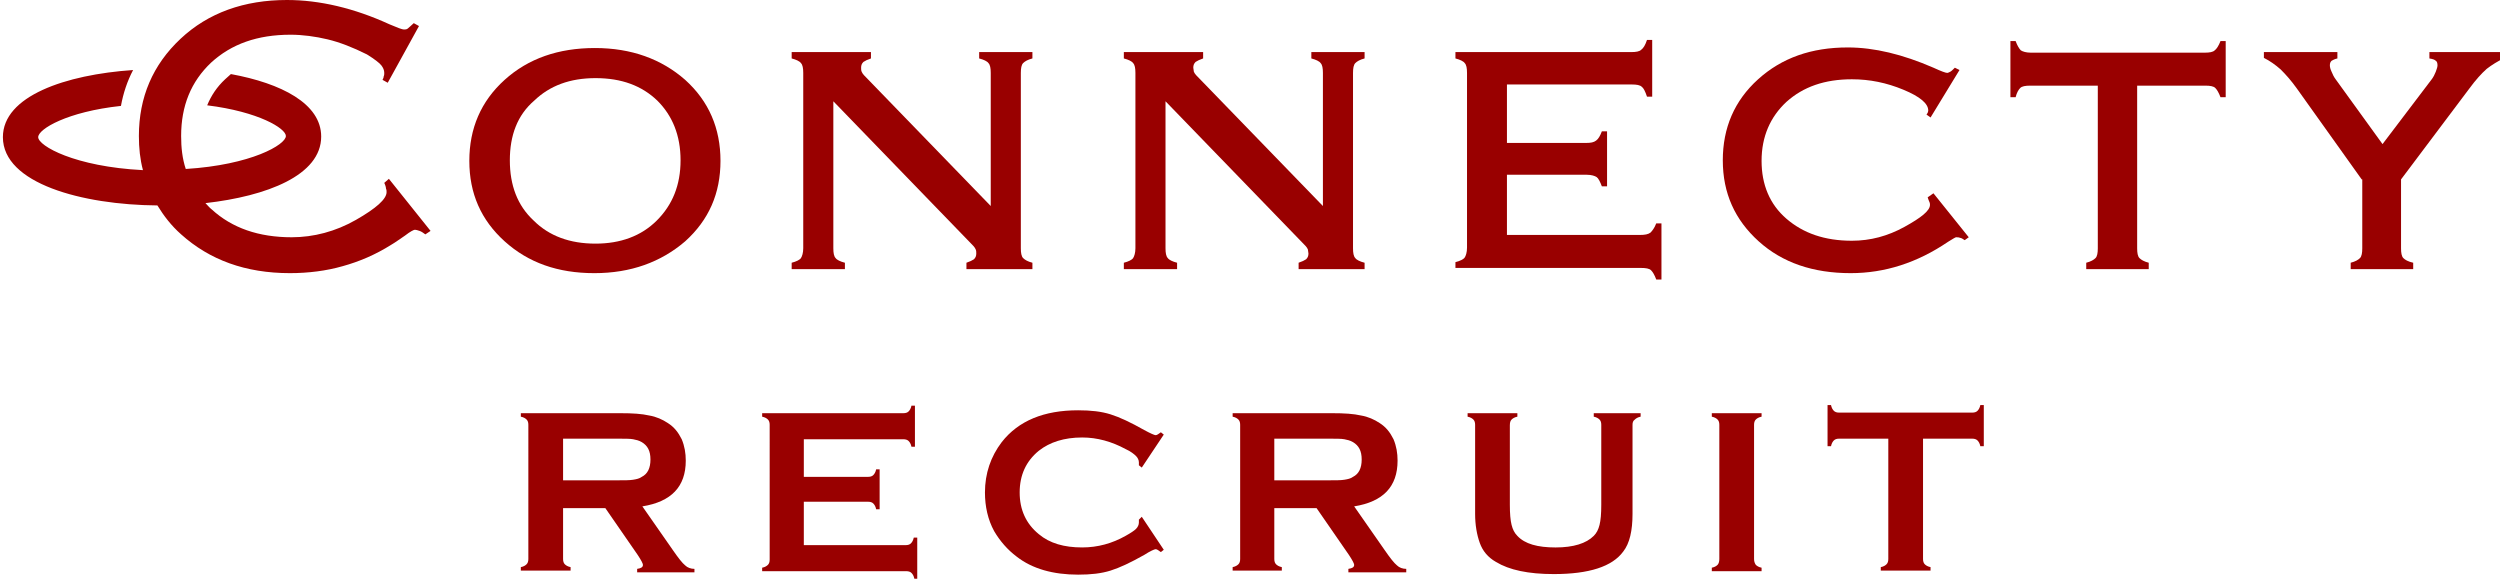
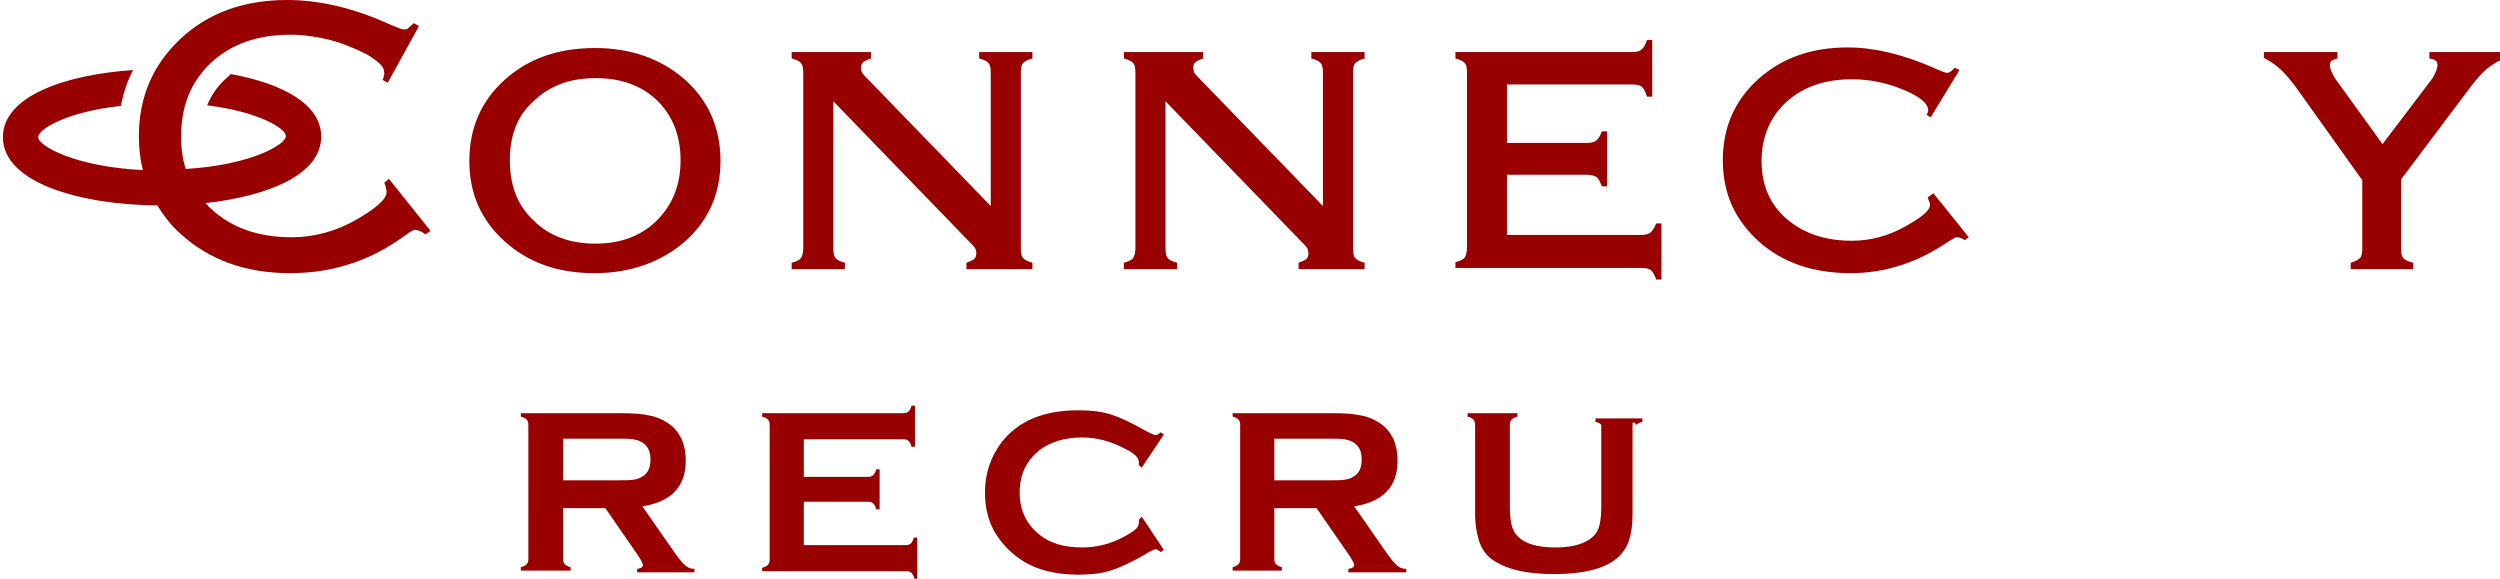
<svg xmlns="http://www.w3.org/2000/svg" version="1.1" id="レイヤー_1" x="0px" y="0px" viewBox="0 0 432 100" style="enable-background:new 0 0 432 100;" xml:space="preserve">
  <style type="text/css">
	.st0{fill:#990000;}
</style>
  <g>
    <g>
      <path class="st0" d="M97.3,87.5v9.1c0,0.4,0.1,0.7,0.3,0.9c0.2,0.2,0.5,0.4,1,0.5v0.6h-8.6v-0.6c0.5-0.1,0.8-0.3,1-0.5    s0.3-0.5,0.3-0.9V73.4c0-0.4-0.1-0.7-0.3-0.9c-0.2-0.2-0.5-0.4-1-0.5v-0.6h17.2c2.1,0,3.7,0.1,5,0.4c1.2,0.2,2.3,0.7,3.2,1.3    c1.1,0.7,1.8,1.6,2.4,2.8c0.5,1.2,0.7,2.4,0.7,3.7c0,4.5-2.5,7.1-7.5,7.9l5.3,7.6c0.9,1.3,1.6,2.2,2.1,2.6c0.4,0.4,1,0.6,1.6,0.6    v0.6h-9.9v-0.6c0.7-0.1,1-0.3,1-0.7c0-0.2-0.3-0.8-0.9-1.7l-5.6-8.1H97.3z M97.3,83h9.2c1.4,0,2.3,0,2.9-0.1    c0.6-0.1,1.1-0.2,1.5-0.5c1-0.5,1.5-1.5,1.5-3s-0.5-2.4-1.5-3c-0.5-0.3-1-0.4-1.5-0.5c-0.5-0.1-1.5-0.1-2.9-0.1h-9.2V83z" />
      <path class="st0" d="M138.9,86.7v7.5h17.6c0.4,0,0.7-0.1,0.9-0.3c0.2-0.2,0.4-0.5,0.5-1h0.6v7.1H158c-0.1-0.5-0.3-0.8-0.5-1    c-0.2-0.2-0.5-0.3-0.9-0.3h-24.9v-0.6c0.5-0.1,0.8-0.3,1-0.5s0.3-0.5,0.3-0.9V73.4c0-0.4-0.1-0.7-0.3-0.9c-0.2-0.2-0.5-0.4-1-0.5    v-0.6h24.4c0.4,0,0.7-0.1,0.9-0.3s0.4-0.5,0.5-1h0.6v7.1h-0.6c-0.1-0.5-0.3-0.8-0.5-1c-0.2-0.2-0.5-0.3-0.9-0.3h-17.2v6.5H150    c0.4,0,0.7-0.1,0.9-0.3c0.2-0.2,0.4-0.5,0.5-1h0.6V88h-0.6c-0.1-0.5-0.3-0.8-0.5-1c-0.2-0.2-0.5-0.3-0.9-0.3H138.9z" />
      <path class="st0" d="M197.3,89.3l3.8,5.7l-0.5,0.4c-0.4-0.3-0.7-0.5-0.9-0.5s-0.9,0.3-2,1c-2.3,1.3-4.2,2.2-5.8,2.7    c-1.6,0.5-3.4,0.7-5.6,0.7c-4.3,0-7.9-1-10.6-3.1c-1.6-1.2-2.9-2.7-3.9-4.4c-1.1-2-1.6-4.3-1.6-6.7c0-3.3,1-6.2,2.9-8.7    c2.9-3.7,7.3-5.5,13.2-5.5c2.2,0,4,0.2,5.6,0.7c1.6,0.5,3.5,1.4,5.8,2.7c1.1,0.6,1.8,0.9,2,0.9s0.5-0.2,0.9-0.5l0.5,0.4l-3.8,5.7    l-0.5-0.4c0-0.2,0-0.4,0-0.5c0-0.4-0.2-0.8-0.5-1.1s-0.9-0.8-1.8-1.2c-2.4-1.3-4.9-2-7.5-2c-3.1,0-5.6,0.8-7.5,2.3    c-2.2,1.8-3.3,4.2-3.3,7.2s1.1,5.4,3.3,7.2c1.9,1.6,4.4,2.3,7.5,2.3c2.7,0,5.2-0.7,7.5-2c0.9-0.5,1.5-0.9,1.8-1.2    c0.3-0.3,0.5-0.7,0.5-1.1c0-0.1,0-0.3,0-0.5L197.3,89.3z" />
      <path class="st0" d="M220.2,87.5v9.1c0,0.4,0.1,0.7,0.3,0.9c0.2,0.2,0.5,0.4,1,0.5v0.6H213v-0.6c0.5-0.1,0.8-0.3,1-0.5    s0.3-0.5,0.3-0.9V73.4c0-0.4-0.1-0.7-0.3-0.9c-0.2-0.2-0.5-0.4-1-0.5v-0.6h17.2c2.1,0,3.7,0.1,5,0.4c1.2,0.2,2.3,0.7,3.2,1.3    c1.1,0.7,1.8,1.6,2.4,2.8c0.5,1.2,0.7,2.4,0.7,3.7c0,4.5-2.5,7.1-7.5,7.9l5.3,7.6c0.9,1.3,1.6,2.2,2.1,2.6c0.4,0.4,1,0.6,1.6,0.6    v0.6H233v-0.6c0.7-0.1,1-0.3,1-0.7c0-0.2-0.3-0.8-0.9-1.7l-5.6-8.1H220.2z M220.2,83h9.2c1.4,0,2.3,0,2.9-0.1    c0.6-0.1,1.1-0.2,1.5-0.5c1-0.5,1.5-1.5,1.5-3s-0.5-2.4-1.5-3c-0.5-0.3-1-0.4-1.5-0.5c-0.5-0.1-1.5-0.1-2.9-0.1h-9.2V83z" />
-       <path class="st0" d="M282.1,73.4v15.4c0,2.9-0.5,5.1-1.6,6.5c-1.9,2.6-5.9,3.9-12,3.9c-4.4,0-7.7-0.7-10-2.1    c-1.4-0.8-2.3-1.9-2.8-3.3c-0.5-1.4-0.8-3.1-0.8-5V73.4c0-0.4-0.1-0.7-0.3-0.9c-0.2-0.2-0.5-0.4-1-0.5v-0.6h8.6v0.6    c-0.5,0.1-0.8,0.3-1,0.5c-0.2,0.2-0.3,0.5-0.3,1v13.7c0,1.6,0.1,2.7,0.3,3.5s0.5,1.4,1,1.9c1.3,1.4,3.5,2,6.6,2    c3.1,0,5.3-0.7,6.6-2c0.5-0.5,0.8-1.1,1-1.9c0.2-0.8,0.3-1.9,0.3-3.5V73.4c0-0.4-0.1-0.7-0.3-0.9c-0.2-0.2-0.5-0.4-1-0.5v-0.6h8.1    v0.6c-0.5,0.1-0.8,0.3-1,0.5C282.2,72.7,282.1,73,282.1,73.4z" />
-       <path class="st0" d="M297.1,96.6V73.4c0-0.4-0.1-0.7-0.3-0.9c-0.2-0.2-0.5-0.4-1-0.5v-0.6h8.6v0.6c-0.5,0.1-0.8,0.3-1,0.5    c-0.2,0.2-0.3,0.5-0.3,0.9v23.2c0,0.4,0.1,0.7,0.3,1c0.2,0.2,0.5,0.4,1,0.5v0.6h-8.6v-0.6c0.5-0.1,0.8-0.3,1-0.5    S297.1,97,297.1,96.6z" />
-       <path class="st0" d="M332.3,75.8v20.8c0,0.4,0.1,0.7,0.3,0.9s0.5,0.4,1,0.5v0.6h-8.6v-0.6c0.5-0.1,0.8-0.3,1-0.5s0.3-0.5,0.3-0.9    V75.8h-8.5c-0.4,0-0.7,0.1-0.9,0.3c-0.2,0.2-0.4,0.5-0.5,1h-0.6V70h0.6c0.1,0.5,0.3,0.8,0.5,1s0.5,0.3,0.9,0.3h23    c0.4,0,0.7-0.1,0.9-0.3c0.2-0.2,0.4-0.5,0.5-1h0.6v7.1h-0.6c-0.1-0.5-0.3-0.8-0.5-1c-0.2-0.2-0.5-0.3-0.9-0.3H332.3z" />
+       <path class="st0" d="M282.1,73.4v15.4c0,2.9-0.5,5.1-1.6,6.5c-1.9,2.6-5.9,3.9-12,3.9c-4.4,0-7.7-0.7-10-2.1    c-1.4-0.8-2.3-1.9-2.8-3.3c-0.5-1.4-0.8-3.1-0.8-5V73.4c0-0.4-0.1-0.7-0.3-0.9c-0.2-0.2-0.5-0.4-1-0.5v-0.6h8.6v0.6    c-0.5,0.1-0.8,0.3-1,0.5c-0.2,0.2-0.3,0.5-0.3,1v13.7c0,1.6,0.1,2.7,0.3,3.5s0.5,1.4,1,1.9c1.3,1.4,3.5,2,6.6,2    c3.1,0,5.3-0.7,6.6-2c0.5-0.5,0.8-1.1,1-1.9c0.2-0.8,0.3-1.9,0.3-3.5V73.4c-0.2-0.2-0.5-0.4-1-0.5v-0.6h8.1    v0.6c-0.5,0.1-0.8,0.3-1,0.5C282.2,72.7,282.1,73,282.1,73.4z" />
    </g>
    <g>
      <path class="st0" d="M102.7,47.2c-6.3,0-11.4-1.8-15.5-5.5c-4.1-3.7-6.1-8.3-6.1-13.9c0-5.6,2-10.3,6.1-14    c4.1-3.7,9.3-5.5,15.6-5.5c6.3,0,11.5,1.9,15.6,5.5c4.1,3.7,6.1,8.4,6.1,14c0,5.6-2,10.2-6.1,13.9C114.2,45.3,109,47.2,102.7,47.2    z M88.1,27.7c0,4.3,1.3,7.8,4.1,10.4c2.7,2.7,6.3,4,10.7,4c4.3,0,7.9-1.3,10.6-4c2.7-2.7,4.1-6.1,4.1-10.4c0-4.3-1.4-7.7-4-10.3    c-2.7-2.6-6.2-3.9-10.7-3.9c-4.4,0-7.9,1.3-10.6,3.9C89.4,19.9,88.1,23.4,88.1,27.7z" />
      <path class="st0" d="M171.2,35.6v-23c0-0.8-0.1-1.4-0.4-1.7c-0.2-0.3-0.8-0.6-1.6-0.8V9h9.2v1.1c-0.8,0.2-1.3,0.5-1.6,0.8    c-0.3,0.3-0.4,0.9-0.4,1.7v30.3c0,0.8,0.1,1.4,0.4,1.7c0.3,0.3,0.8,0.6,1.6,0.8v1.1h-11.4v-1.1c0.6-0.2,1-0.4,1.3-0.6    c0.3-0.3,0.4-0.6,0.4-1c0-0.2,0-0.5-0.1-0.7c-0.1-0.2-0.2-0.4-0.4-0.6l-24.2-25v25.4c0,0.8,0.1,1.4,0.4,1.7    c0.2,0.3,0.8,0.6,1.6,0.8v1.1h-9.2v-1.1c0.8-0.2,1.4-0.5,1.6-0.8c0.2-0.3,0.4-0.9,0.4-1.7V12.6c0-0.8-0.1-1.4-0.4-1.7    c-0.2-0.3-0.8-0.6-1.6-0.8V9h13.7v1.1c-0.6,0.2-1,0.4-1.3,0.6c-0.3,0.3-0.4,0.6-0.4,1c0,0.2,0,0.5,0.1,0.7    c0.1,0.2,0.2,0.4,0.4,0.6L171.2,35.6z" />
      <path class="st0" d="M228.6,35.6v-23c0-0.8-0.1-1.4-0.4-1.7c-0.2-0.3-0.8-0.6-1.6-0.8V9h9.2v1.1c-0.8,0.2-1.3,0.5-1.6,0.8    c-0.3,0.3-0.4,0.9-0.4,1.7v30.3c0,0.8,0.1,1.4,0.4,1.7c0.2,0.3,0.8,0.6,1.6,0.8v1.1h-11.4v-1.1c0.6-0.2,1-0.4,1.3-0.6    c0.3-0.3,0.4-0.6,0.4-1c0-0.2-0.1-0.5-0.1-0.7c-0.1-0.2-0.2-0.4-0.4-0.6l-24.2-25v25.4c0,0.8,0.1,1.4,0.4,1.7    c0.2,0.3,0.8,0.6,1.6,0.8v1.1h-9.2v-1.1c0.8-0.2,1.4-0.5,1.6-0.8c0.2-0.3,0.4-0.9,0.4-1.7V12.6c0-0.8-0.1-1.4-0.4-1.7    c-0.2-0.3-0.8-0.6-1.6-0.8V9h13.7v1.1c-0.6,0.2-1,0.4-1.3,0.6c-0.3,0.3-0.4,0.6-0.4,1c0,0.2,0.1,0.5,0.1,0.7    c0.1,0.2,0.2,0.4,0.4,0.6L228.6,35.6z" />
      <path class="st0" d="M251.5,46.4v-1.1c0.8-0.2,1.4-0.5,1.6-0.8c0.2-0.3,0.4-0.9,0.4-1.7V12.6c0-0.8-0.1-1.4-0.4-1.7    c-0.2-0.3-0.8-0.6-1.6-0.8V9h30.4c0.8,0,1.4-0.1,1.7-0.4c0.4-0.3,0.7-0.8,1-1.7h0.9v9.8h-0.9c-0.3-0.9-0.6-1.5-0.9-1.7    c-0.3-0.3-0.9-0.4-1.7-0.4h-21.6v10.1h13.7c0.8,0,1.3-0.1,1.7-0.4c0.4-0.3,0.7-0.8,1-1.6h0.9v9.5h-0.9c-0.3-0.8-0.6-1.4-0.9-1.6    c-0.3-0.2-0.9-0.4-1.7-0.4h-13.8v10.4h23c0.8,0,1.4-0.1,1.8-0.4c0.3-0.3,0.7-0.8,1-1.6h0.9v9.7h-0.9c-0.3-0.8-0.6-1.3-0.9-1.6    c-0.3-0.3-0.9-0.4-1.8-0.4H251.5z" />
      <path class="st0" d="M333.6,20.3l-0.7-0.5c0.1-0.1,0.1-0.2,0.2-0.3c0-0.1,0.1-0.2,0.1-0.4c0-1.2-1.4-2.4-4.3-3.6    c-2.9-1.2-5.8-1.8-8.9-1.8c-4.7,0-8.4,1.3-11.3,3.9c-2.8,2.6-4.3,6-4.3,10.2c0,4.1,1.4,7.5,4.3,10c2.9,2.5,6.6,3.8,11.3,3.8    c3.2,0,6.2-0.8,9.1-2.4c2.9-1.6,4.4-2.8,4.4-3.8c0-0.1,0-0.3-0.1-0.5c-0.1-0.2-0.2-0.5-0.3-0.8l1-0.7l6.1,7.6l-0.7,0.5    c-0.3-0.2-0.6-0.4-0.8-0.4c-0.2-0.1-0.5-0.1-0.7-0.1c-0.1,0-0.6,0.3-1.4,0.8c-5.3,3.6-10.9,5.4-16.8,5.4c-6.5,0-11.8-1.8-15.9-5.5    c-4.1-3.7-6.2-8.3-6.2-14c0-5.6,2-10.3,6.1-14c4.1-3.7,9.2-5.5,15.5-5.5c4.6,0,9.5,1.2,14.8,3.5c1.3,0.6,2.1,0.9,2.4,0.9    c0.1,0,0.3-0.1,0.5-0.2c0.2-0.1,0.5-0.4,0.8-0.7l0.8,0.4L333.6,20.3z" />
-       <path class="st0" d="M350.8,14.8c-0.8,0-1.4,0.1-1.7,0.4c-0.3,0.3-0.6,0.8-0.8,1.6l-0.9,0V7.1l0.9,0c0.3,0.8,0.6,1.3,0.9,1.6    c0.3,0.2,0.9,0.4,1.7,0.4h30.1c0.8,0,1.4-0.1,1.7-0.4c0.3-0.2,0.7-0.8,1-1.6h0.9v9.7l-0.9,0c-0.3-0.8-0.6-1.3-0.9-1.6    c-0.3-0.3-0.9-0.4-1.7-0.4h-11.8v28.1c0,0.8,0.1,1.4,0.4,1.7c0.3,0.3,0.8,0.6,1.6,0.8v1.1h-10.8v-1.1c0.8-0.2,1.3-0.5,1.6-0.8    c0.3-0.3,0.4-0.9,0.4-1.7V14.8H350.8z" />
      <path class="st0" d="M408.1,31l-11.2-15.7c-1-1.4-1.9-2.4-2.8-3.3c-0.9-0.8-1.9-1.5-2.9-2V9h12.7l0,1.1c-0.5,0.1-0.8,0.3-1,0.4    c-0.2,0.2-0.3,0.4-0.3,0.8c0,0.3,0.1,0.7,0.3,1.1c0.2,0.5,0.4,0.9,0.7,1.3l8.1,11.2l8.5-11.2c0.3-0.4,0.5-0.8,0.7-1.3    c0.2-0.5,0.3-0.9,0.3-1.1c0-0.4-0.1-0.7-0.3-0.8c-0.2-0.2-0.5-0.3-1.1-0.4l0-1.1h12.8v1.1c-1,0.5-2,1.1-2.9,1.8    c-0.9,0.8-1.9,1.9-3,3.4L414.9,31v11.9c0,0.8,0.1,1.4,0.4,1.7c0.3,0.3,0.8,0.6,1.7,0.8v1.1h-10.8v-1.1c0.8-0.2,1.3-0.5,1.6-0.8    c0.3-0.3,0.4-0.9,0.4-1.7V31z" />
      <path class="st0" d="M67.2,30.9l-0.8,0.7c0.2,0.4,0.3,0.8,0.3,1c0.1,0.2,0.1,0.4,0.1,0.6c0,1.2-1.8,2.8-5.3,4.8    c-3.5,2-7.3,3-11.1,3c-5.7,0-10.3-1.6-13.8-4.8c-0.4-0.3-0.7-0.7-1.1-1.1c10.6-1.2,20-4.8,20-11.5c0-5.7-6.9-9.2-15.6-10.8l-1,0.9    c-1.4,1.3-2.4,2.8-3.1,4.5c8.9,1.1,13.6,4,13.6,5.3c0,1.5-6,5-17.3,5.7c-0.6-1.8-0.8-3.7-0.8-5.7c0-5.2,1.7-9.4,5.2-12.7    c3.5-3.2,8-4.8,13.7-4.8c2.1,0,4.3,0.3,6.4,0.8c2.1,0.5,4.4,1.4,6.8,2.6c1.3,0.8,2.2,1.5,2.5,1.9c0.3,0.4,0.5,0.8,0.5,1.3    c0,0.2,0,0.4-0.1,0.6c0,0.2-0.1,0.4-0.2,0.6l0.9,0.5l5.4-9.8l-0.9-0.5c-0.4,0.4-0.8,0.7-1,0.9c-0.2,0.2-0.5,0.2-0.7,0.2    c-0.3,0-1.1-0.3-2.5-0.9C61.2,1.4,55.2,0,49.6,0C42.2,0,36,2.2,31.2,6.7C26.4,11.2,24,16.8,24,23.5c0,2.1,0.2,4,0.7,5.9    c-11.8-0.6-18.1-4.2-18.1-5.7c0-1.4,5-4.4,14.3-5.4c0.4-2.2,1.1-4.3,2.1-6.2C11.3,12.9,0.5,16.6,0.5,23.7c0,8,13.7,11.7,26.7,11.8    c1.1,1.8,2.4,3.5,4.1,5c4.9,4.4,11.1,6.7,18.8,6.7c3.2,0,6.3-0.4,9.1-1.2c2.9-0.8,5.7-2,8.4-3.7c0.7-0.4,1.5-1,2.4-1.6    c0.9-0.7,1.5-1,1.7-1c0.2,0,0.5,0.1,0.8,0.2c0.3,0.1,0.6,0.3,1,0.6l0.9-0.6L67.2,30.9z" />
    </g>
  </g>
</svg>